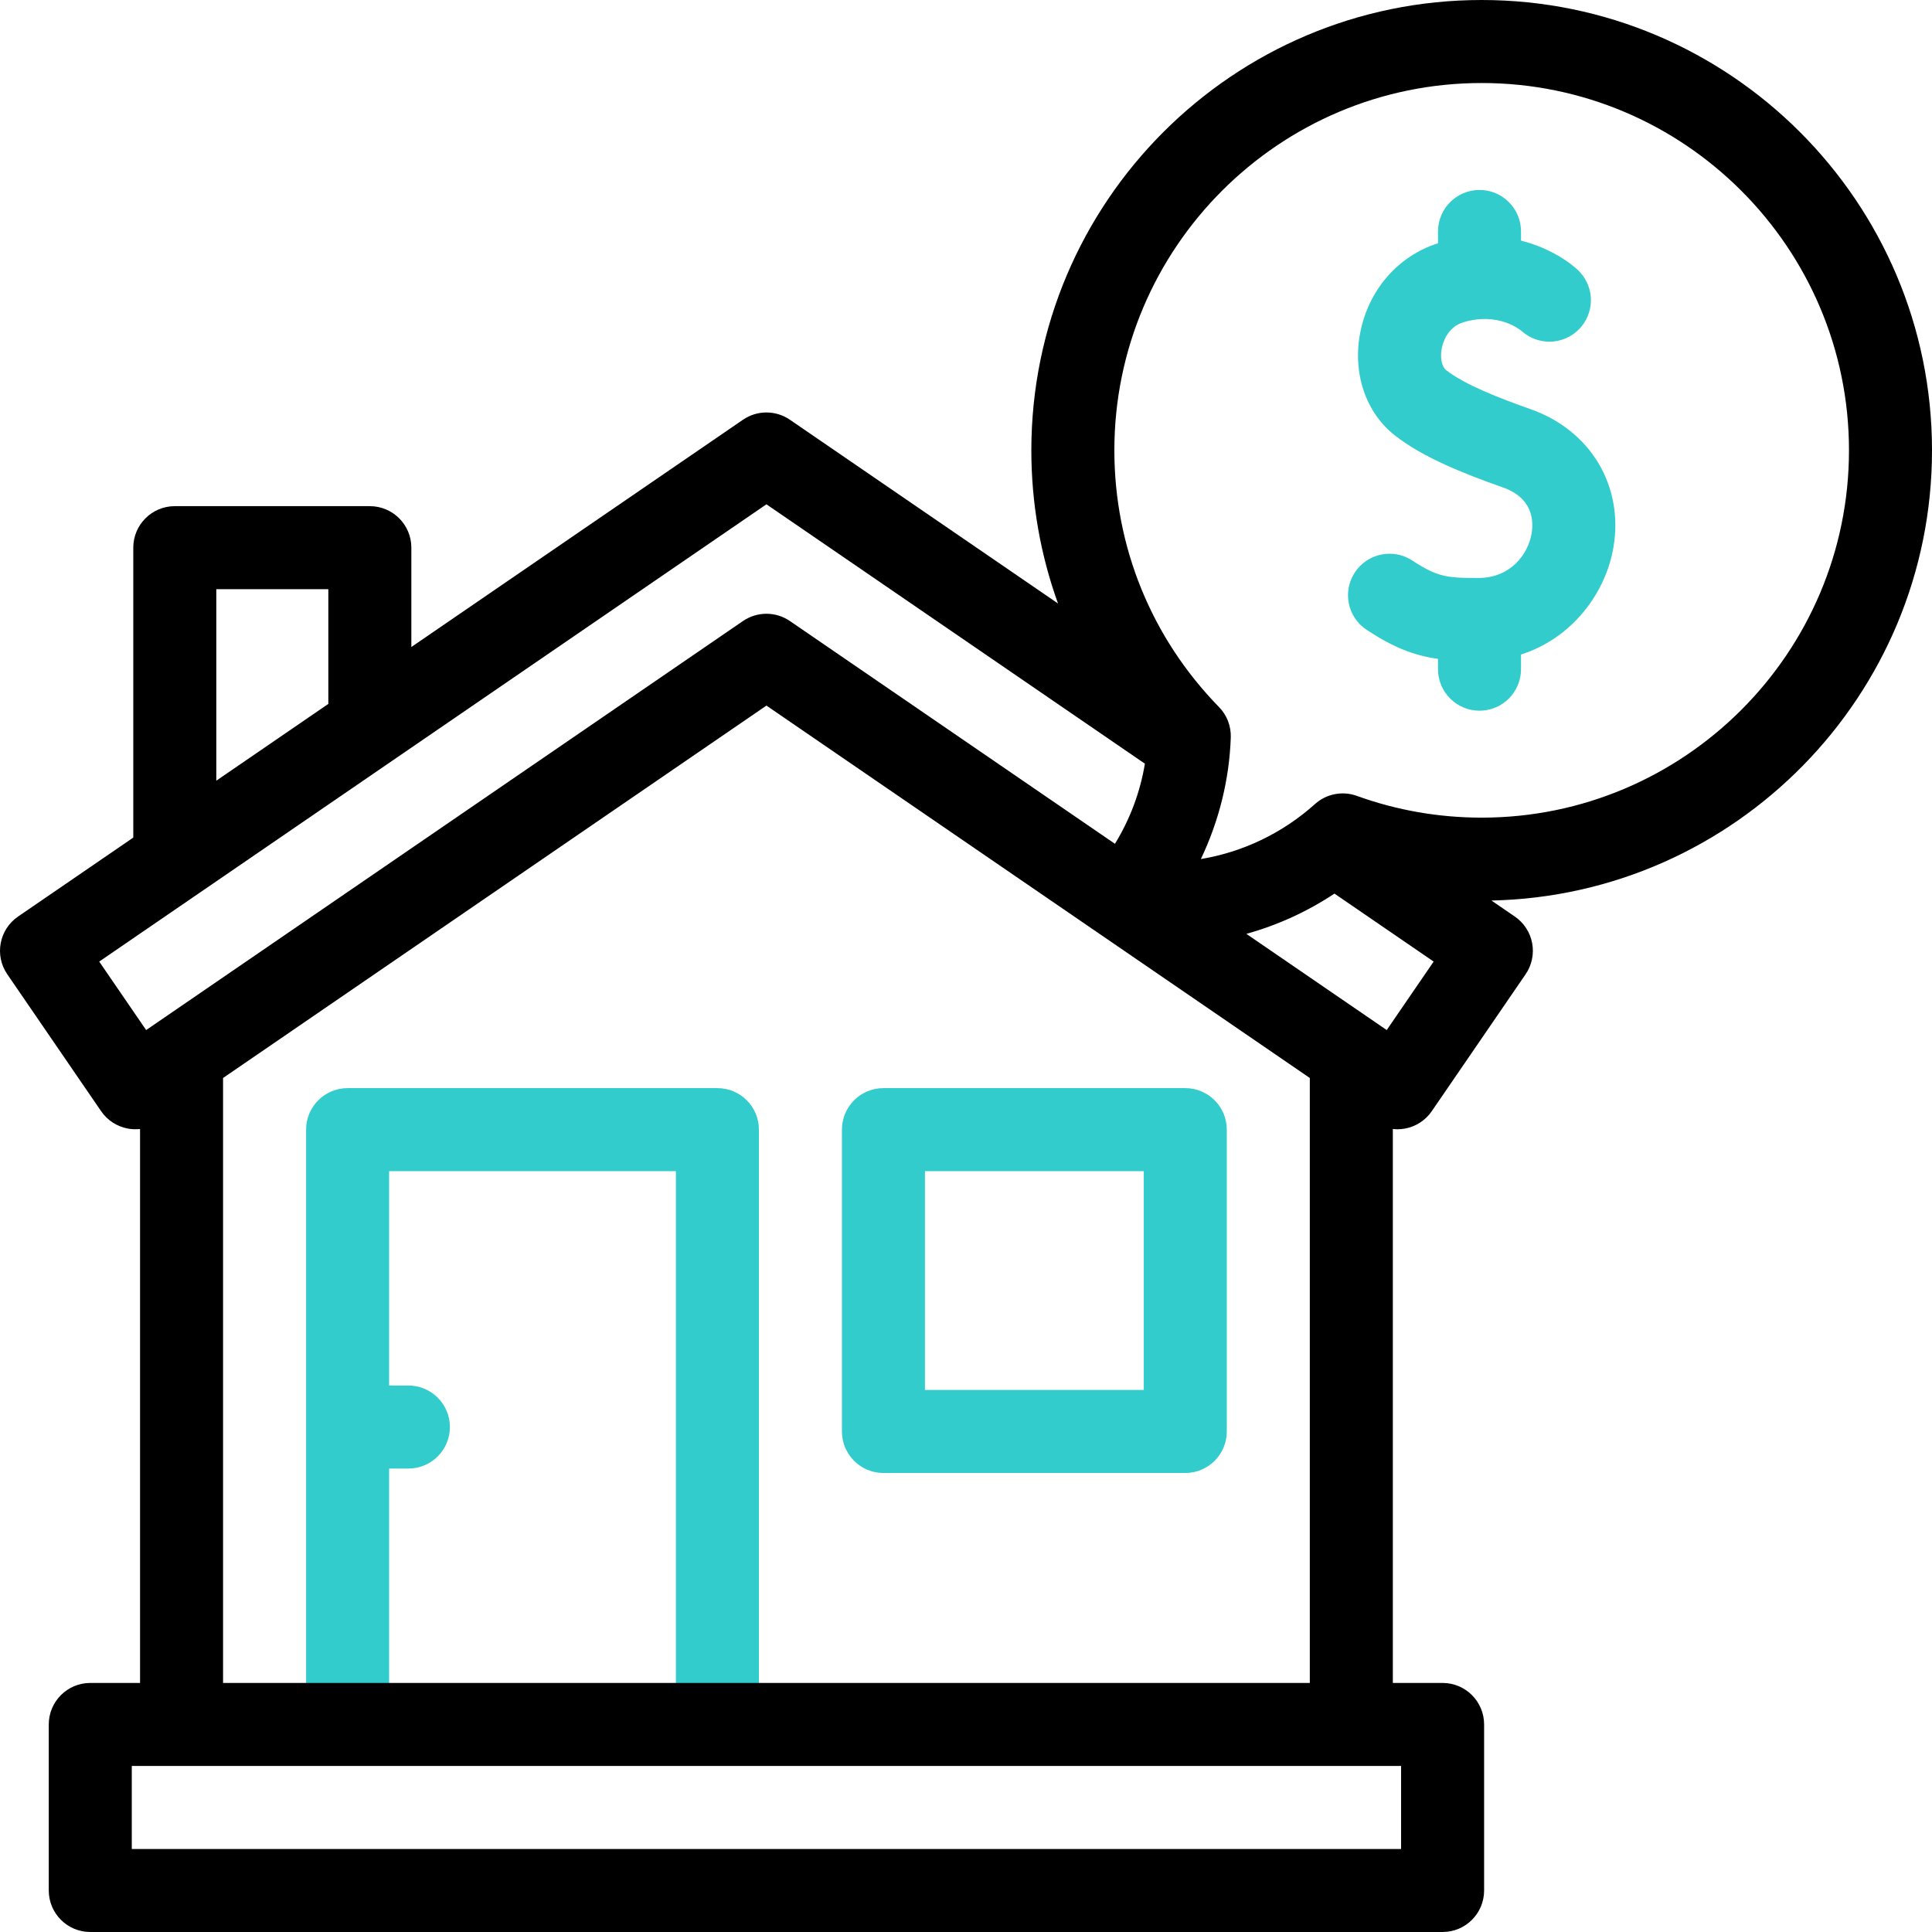
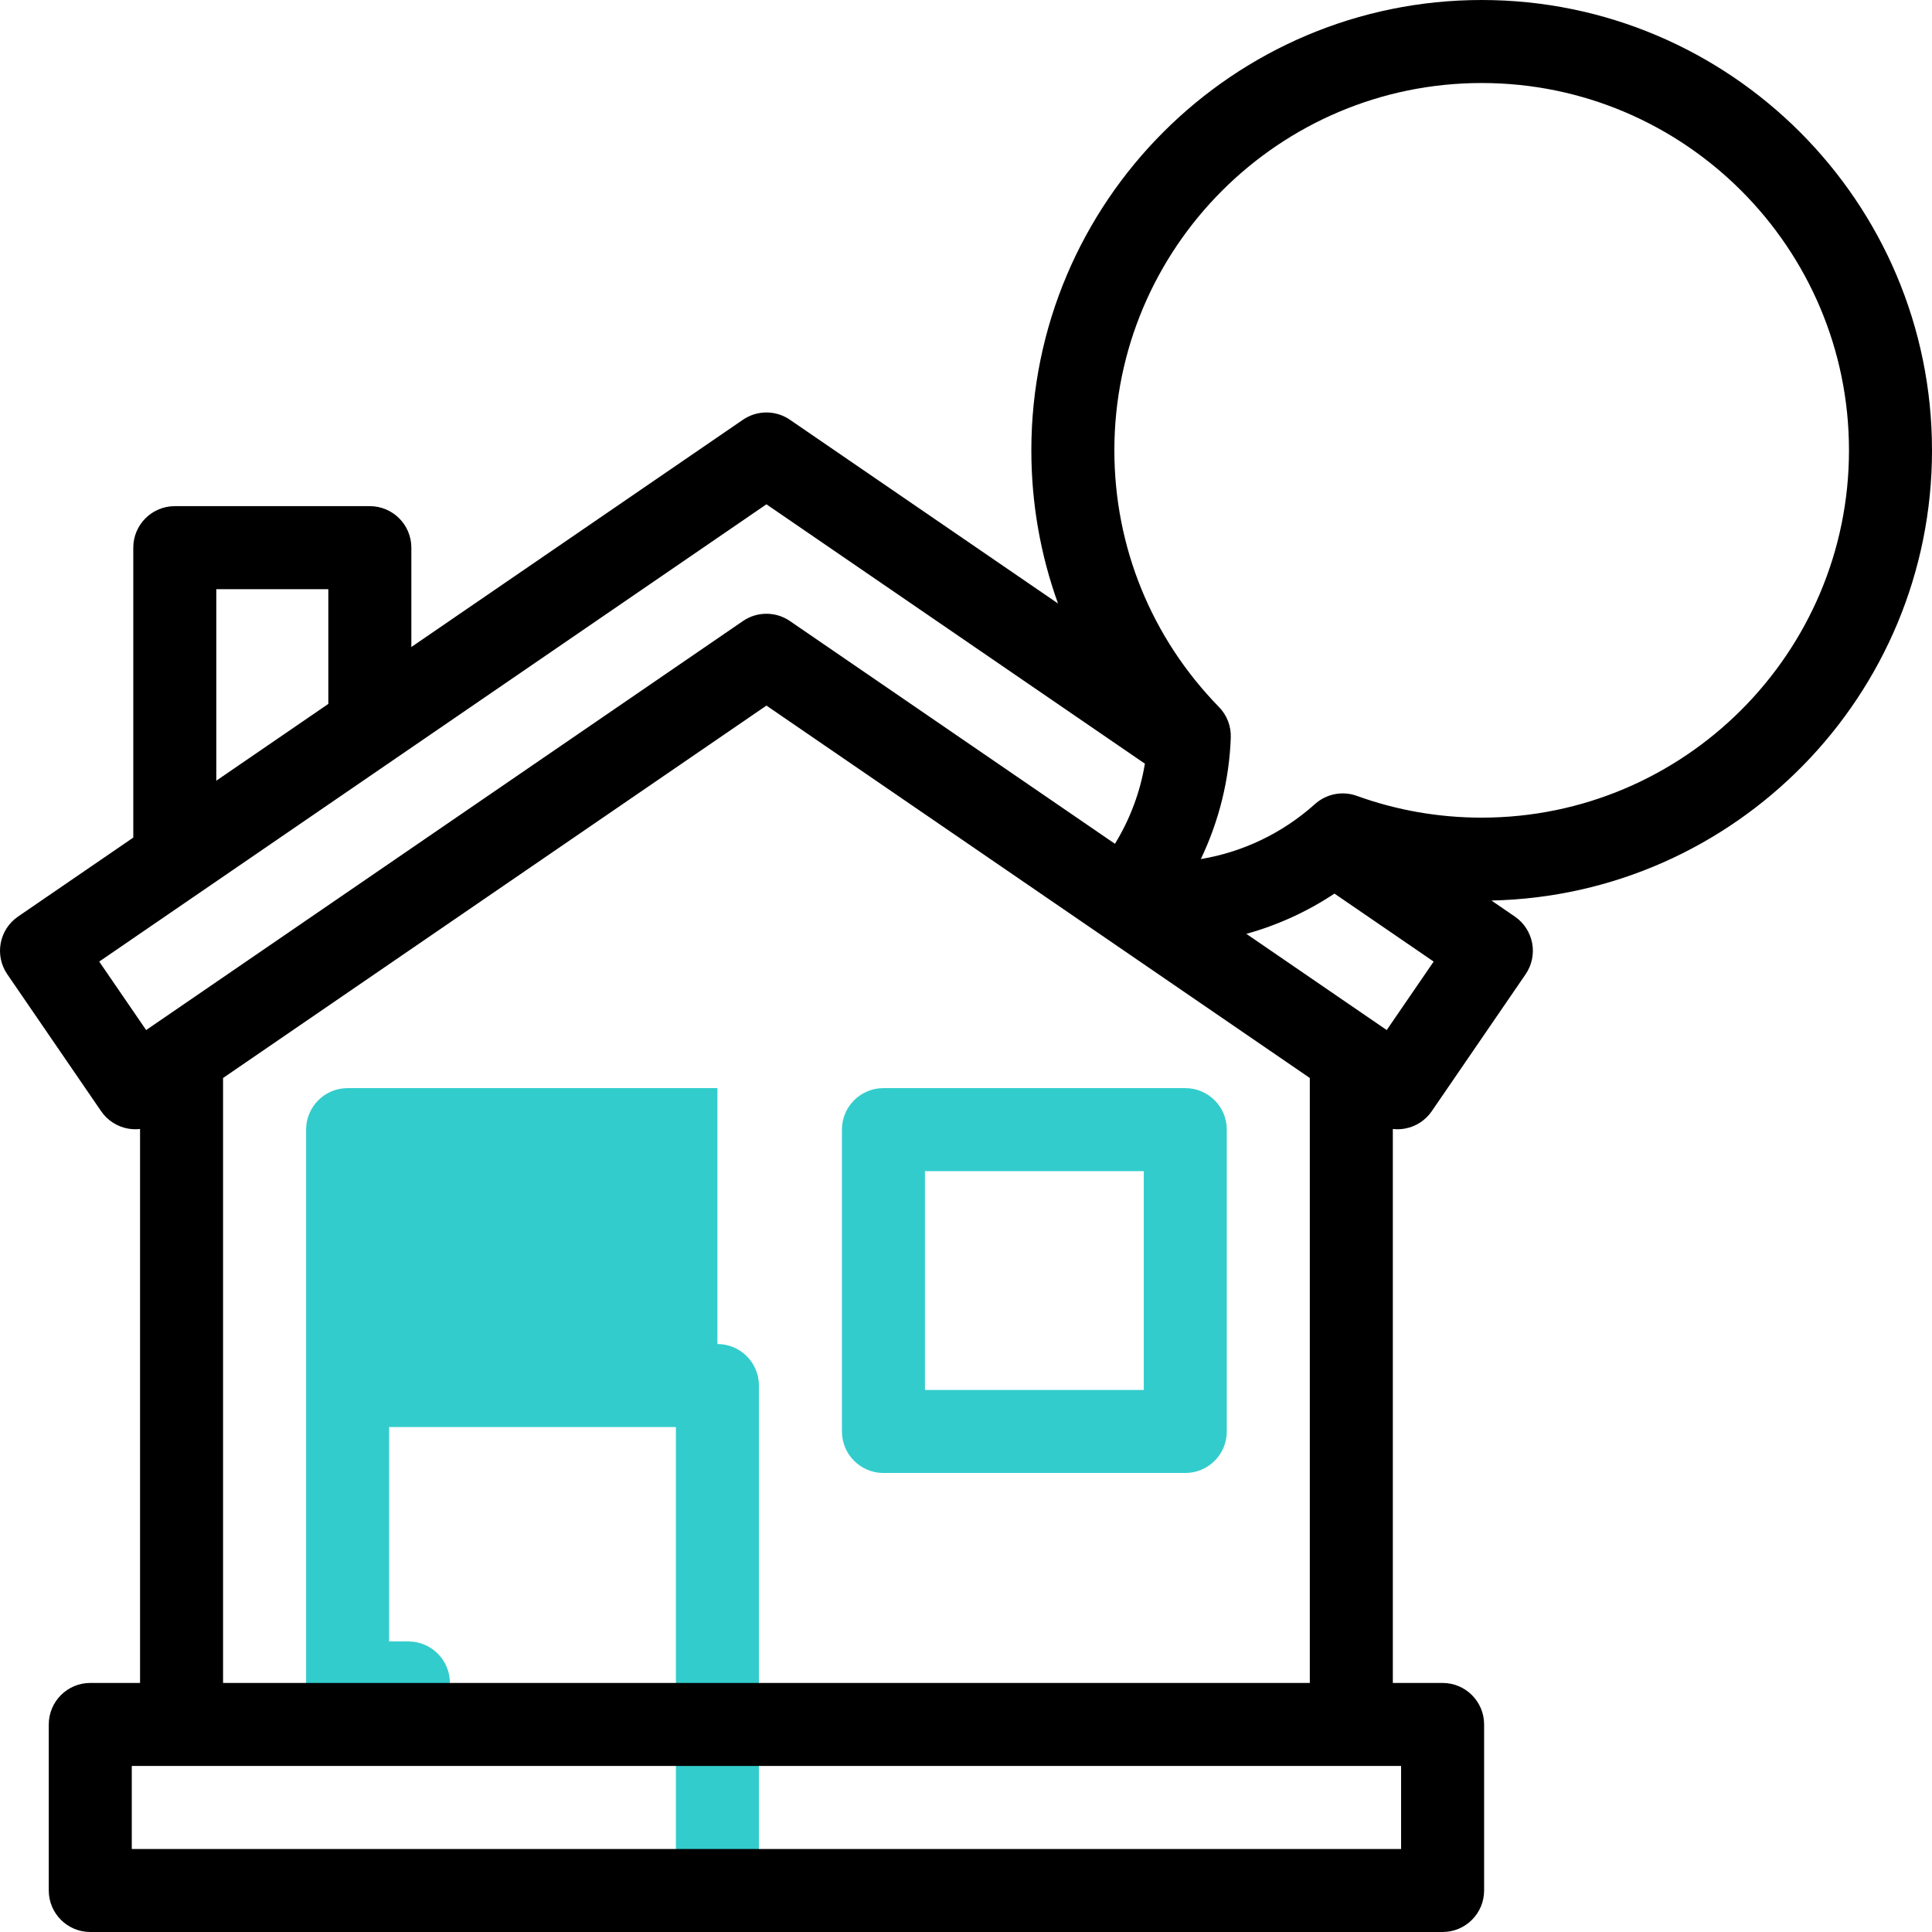
<svg xmlns="http://www.w3.org/2000/svg" id="Capa_1" viewBox="0 0 512.001 512.001">
  <g>
    <g>
      <g fill="#3cc">
-         <path d="m190.121 288.364h-98c-6.075 0-11 4.925-11 11v157.636h22v-67.818h5.107c6.075 0 11-4.925 11-11s-4.925-11-11-11h-5.107v-56.818h76v146.636h22v-157.636c0-6.075-4.925-11-11-11z" />
+         <path d="m190.121 288.364h-98c-6.075 0-11 4.925-11 11v157.636h22h5.107c6.075 0 11-4.925 11-11s-4.925-11-11-11h-5.107v-56.818h76v146.636h22v-157.636c0-6.075-4.925-11-11-11z" />
        <path d="m314.113 288.364h-79.992c-6.075 0-11 4.925-11 11v79.992c0 6.075 4.925 11 11 11h79.992c6.075 0 11-4.925 11-11v-79.992c0-6.075-4.925-11-11-11zm-11 79.992h-57.992v-57.992h57.992z" />
      </g>
      <path d="m512.001 119.342c0-65.805-53.536-119.342-119.342-119.342s-119.342 53.537-119.342 119.342c0 14.041 2.425 27.733 7.067 40.589l-71.052-48.695c-3.748-2.568-8.689-2.568-12.438 0l-87.883 60.23v-26.329c0-6.075-4.925-11-11-11h-51.689c-6.075 0-11 4.925-11 11v76.831l-30.54 20.93c-5.011 3.435-6.289 10.281-2.854 15.292l24.874 36.294c1.648 2.407 4.187 4.06 7.055 4.595 1.083.203 2.18.238 3.257.116v146.805h-13.19c-6.075 0-11 4.925-11 11v44c0 6.075 4.925 11 11 11h358.381c6.075 0 11-4.925 11-11v-44c0-6.075-4.925-11-11-11h-13.19v-146.811c.411.047.823.078 1.238.078.673 0 1.349-.062 2.019-.187 2.868-.535 5.406-2.188 7.055-4.595l24.874-36.294c1.649-2.407 2.275-5.37 1.74-8.238-.536-2.868-2.188-5.405-4.595-7.055l-6.197-4.247c64.613-1.382 116.752-54.368 116.752-119.309zm-454.679 36.795h29.689v30.406l-29.689 20.347zm-31.029 98.691 176.82-121.182 100.296 68.737c-1.242 7.51-3.919 14.672-7.935 21.233l-86.142-59.037c-3.748-2.568-8.689-2.568-12.438 0l-158.164 108.396zm345.011 235.172h-336.381v-22h336.381zm-312.191-44v-160.323l144-98.689 144 98.689v160.323zm308.383-173.025-37.198-25.493c8.246-2.291 16.124-5.876 23.349-10.669l26.287 18.015zm25.163-56.291c-11.359 0-22.489-1.94-33.081-5.767-3.814-1.378-8.07-.547-11.084 2.158-8.633 7.745-19.13 12.732-30.256 14.587 4.812-10.093 7.553-21.085 7.932-32.232.102-3.001-1.028-5.914-3.127-8.062-17.879-18.294-27.726-42.453-27.726-68.026 0-53.674 43.667-97.342 97.342-97.342s97.342 43.667 97.342 97.342-43.667 97.342-97.342 97.342z" />
-       <path d="m417.55 71.017c-2.987-2.591-8.003-5.605-14.463-7.248v-2.427c0-6.075-4.925-11-11-11s-11 4.925-11 11v3.125c-10.598 3.354-18.492 12.447-20.64 23.845-2.011 10.669 1.509 21.037 9.186 27.059 7.507 5.888 18.229 10.123 28.695 13.823 7.895 2.791 8.129 8.823 7.566 12.17-.949 5.644-5.697 11.743-13.881 11.797-8.731.062-11.193-.334-17.752-4.625-5.085-3.325-11.901-1.899-15.227 3.184-3.326 5.084-1.9 11.901 3.184 15.227 7.173 4.692 12.585 6.79 18.868 7.661v2.734c0 6.075 4.925 11 11 11s11-4.925 11-11v-3.89c13.719-4.371 22.493-16.484 24.503-28.441 2.734-16.264-6.078-30.956-21.93-36.56-8.282-2.928-17.427-6.452-22.45-10.392-1.117-.876-1.598-3.262-1.144-5.673.246-1.306 1.389-5.671 5.752-6.985 9.097-2.739 14.867 1.847 15.495 2.378 1.94 1.718 4.5 2.769 7.296 2.769 6.075 0 11-4.925 11-11 0-3.197-1.372-6.067-3.55-8.077z" fill="#3cc" />
    </g>
  </g>
  <g />
  <g />
  <g />
  <g />
  <g />
  <g />
  <g />
  <g />
  <g />
  <g />
  <g />
  <g />
  <g />
  <g />
  <g />
</svg>